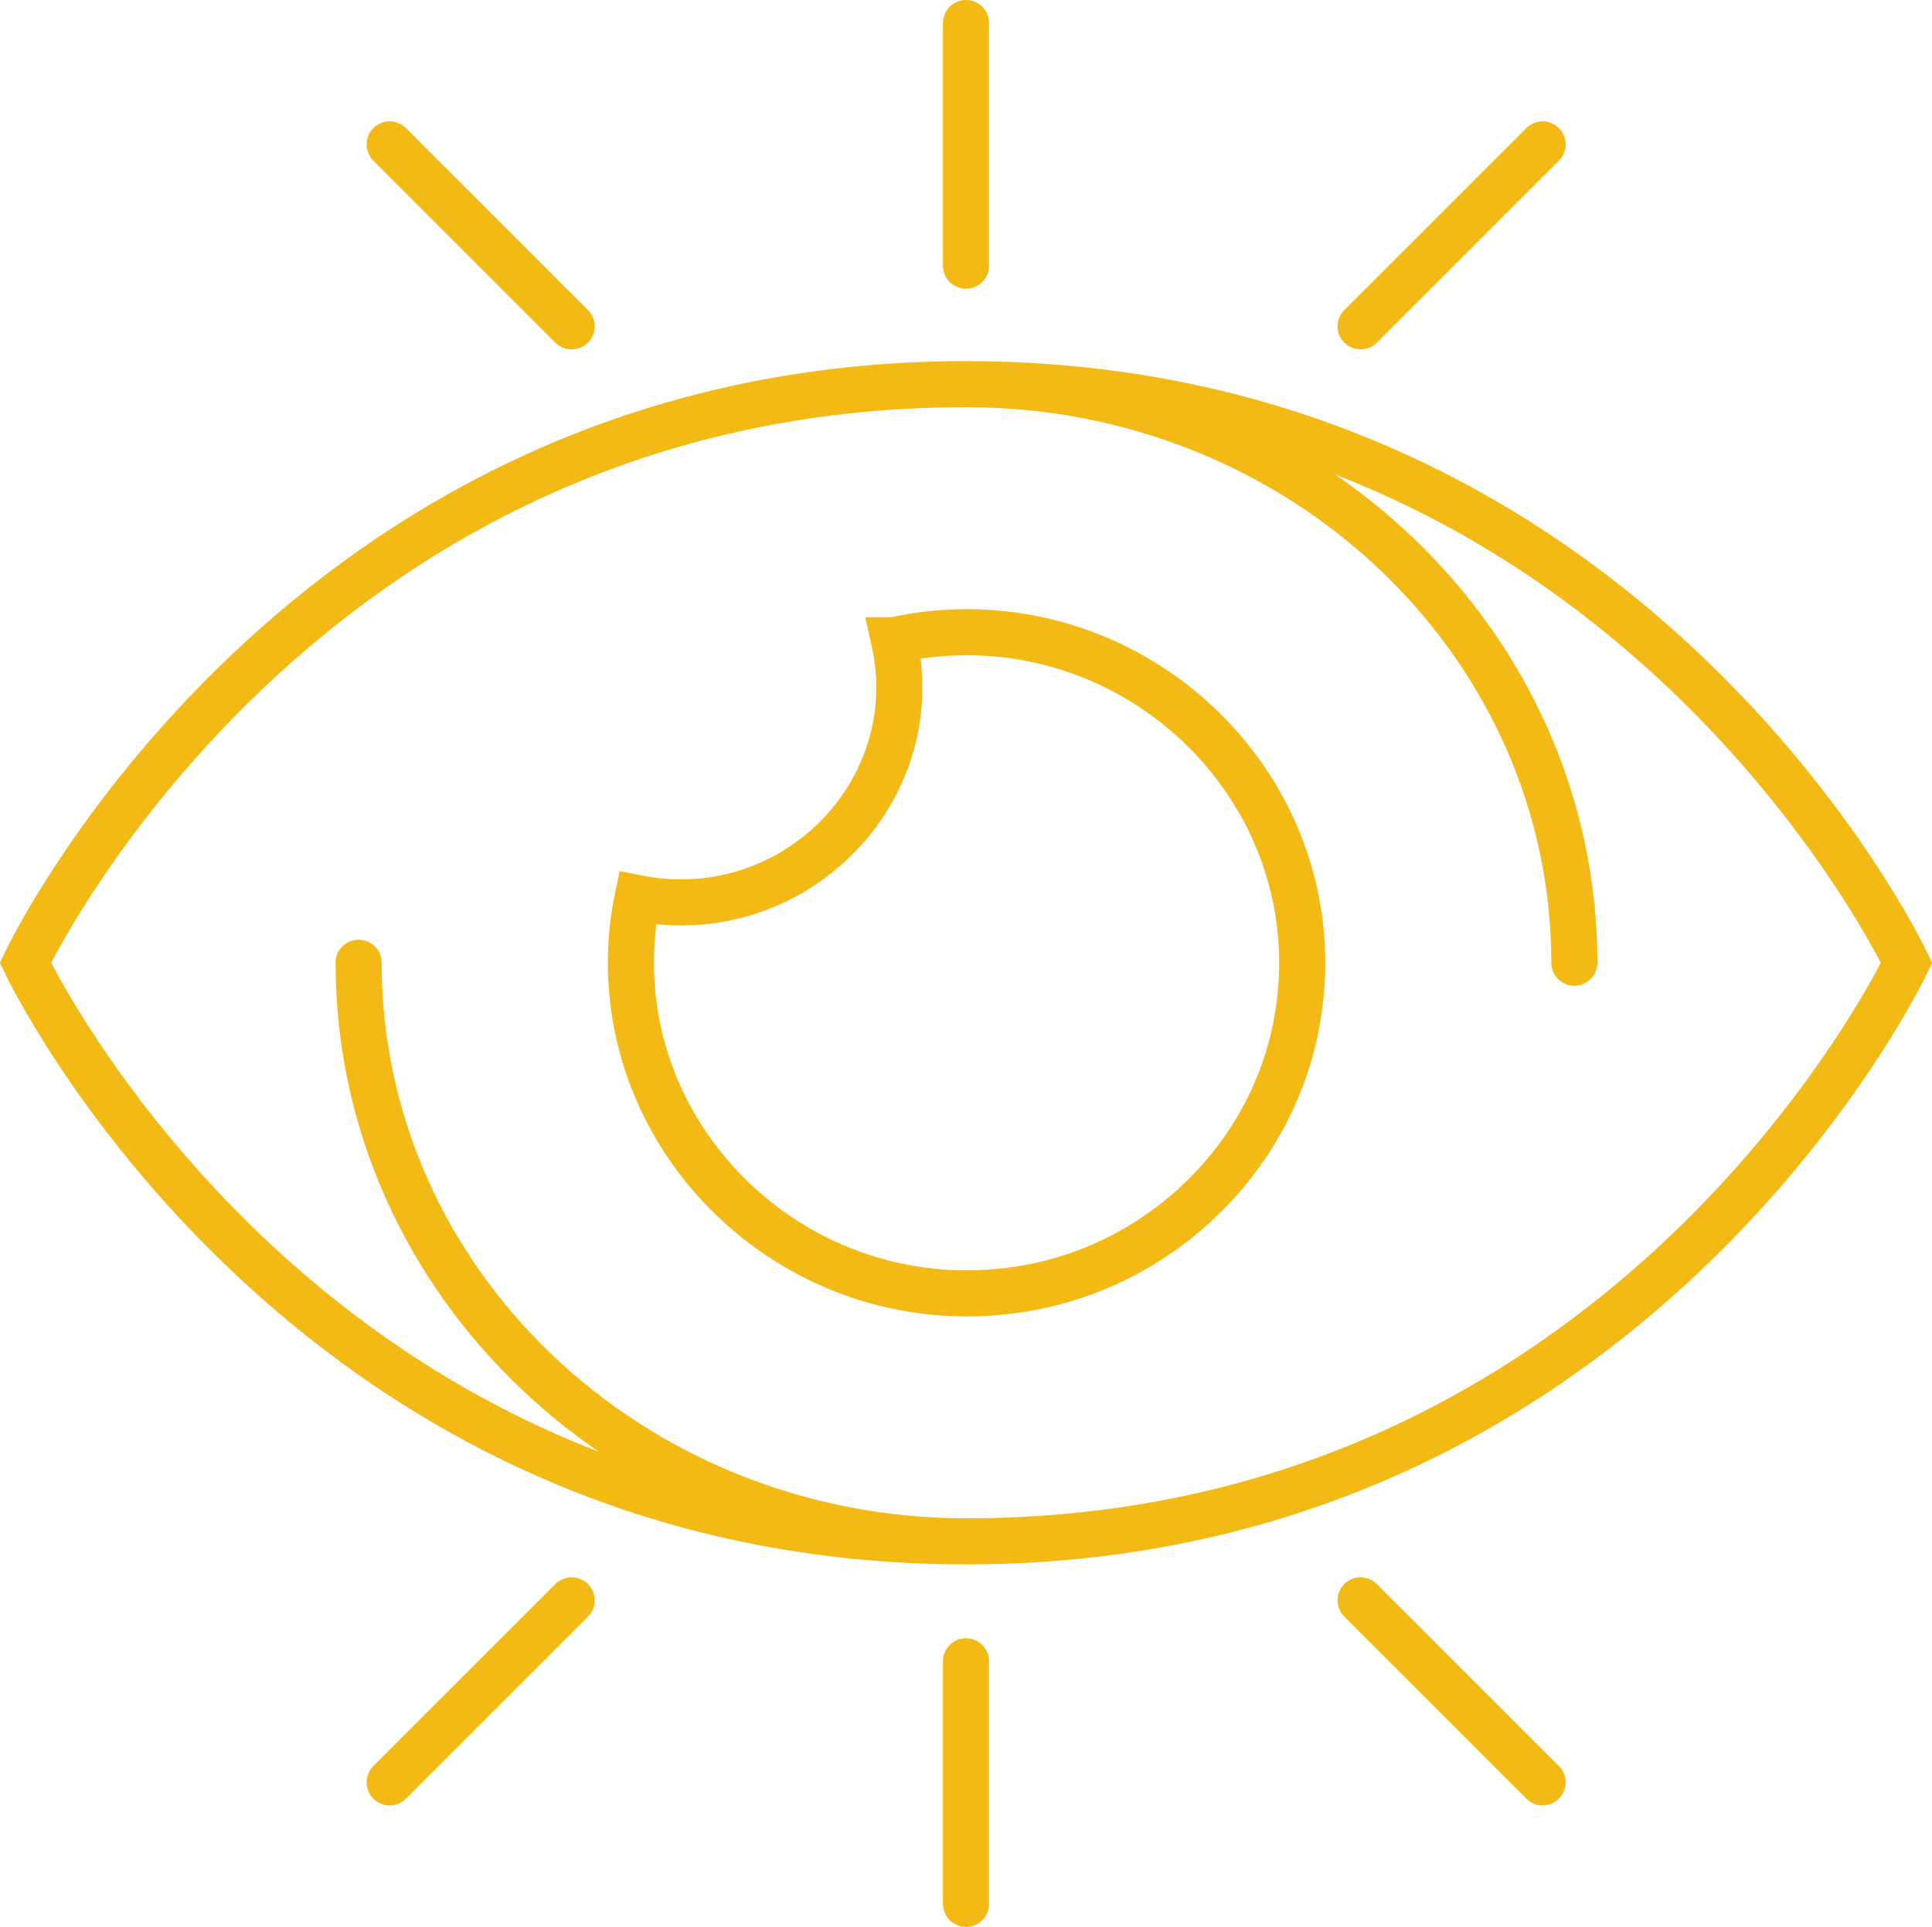
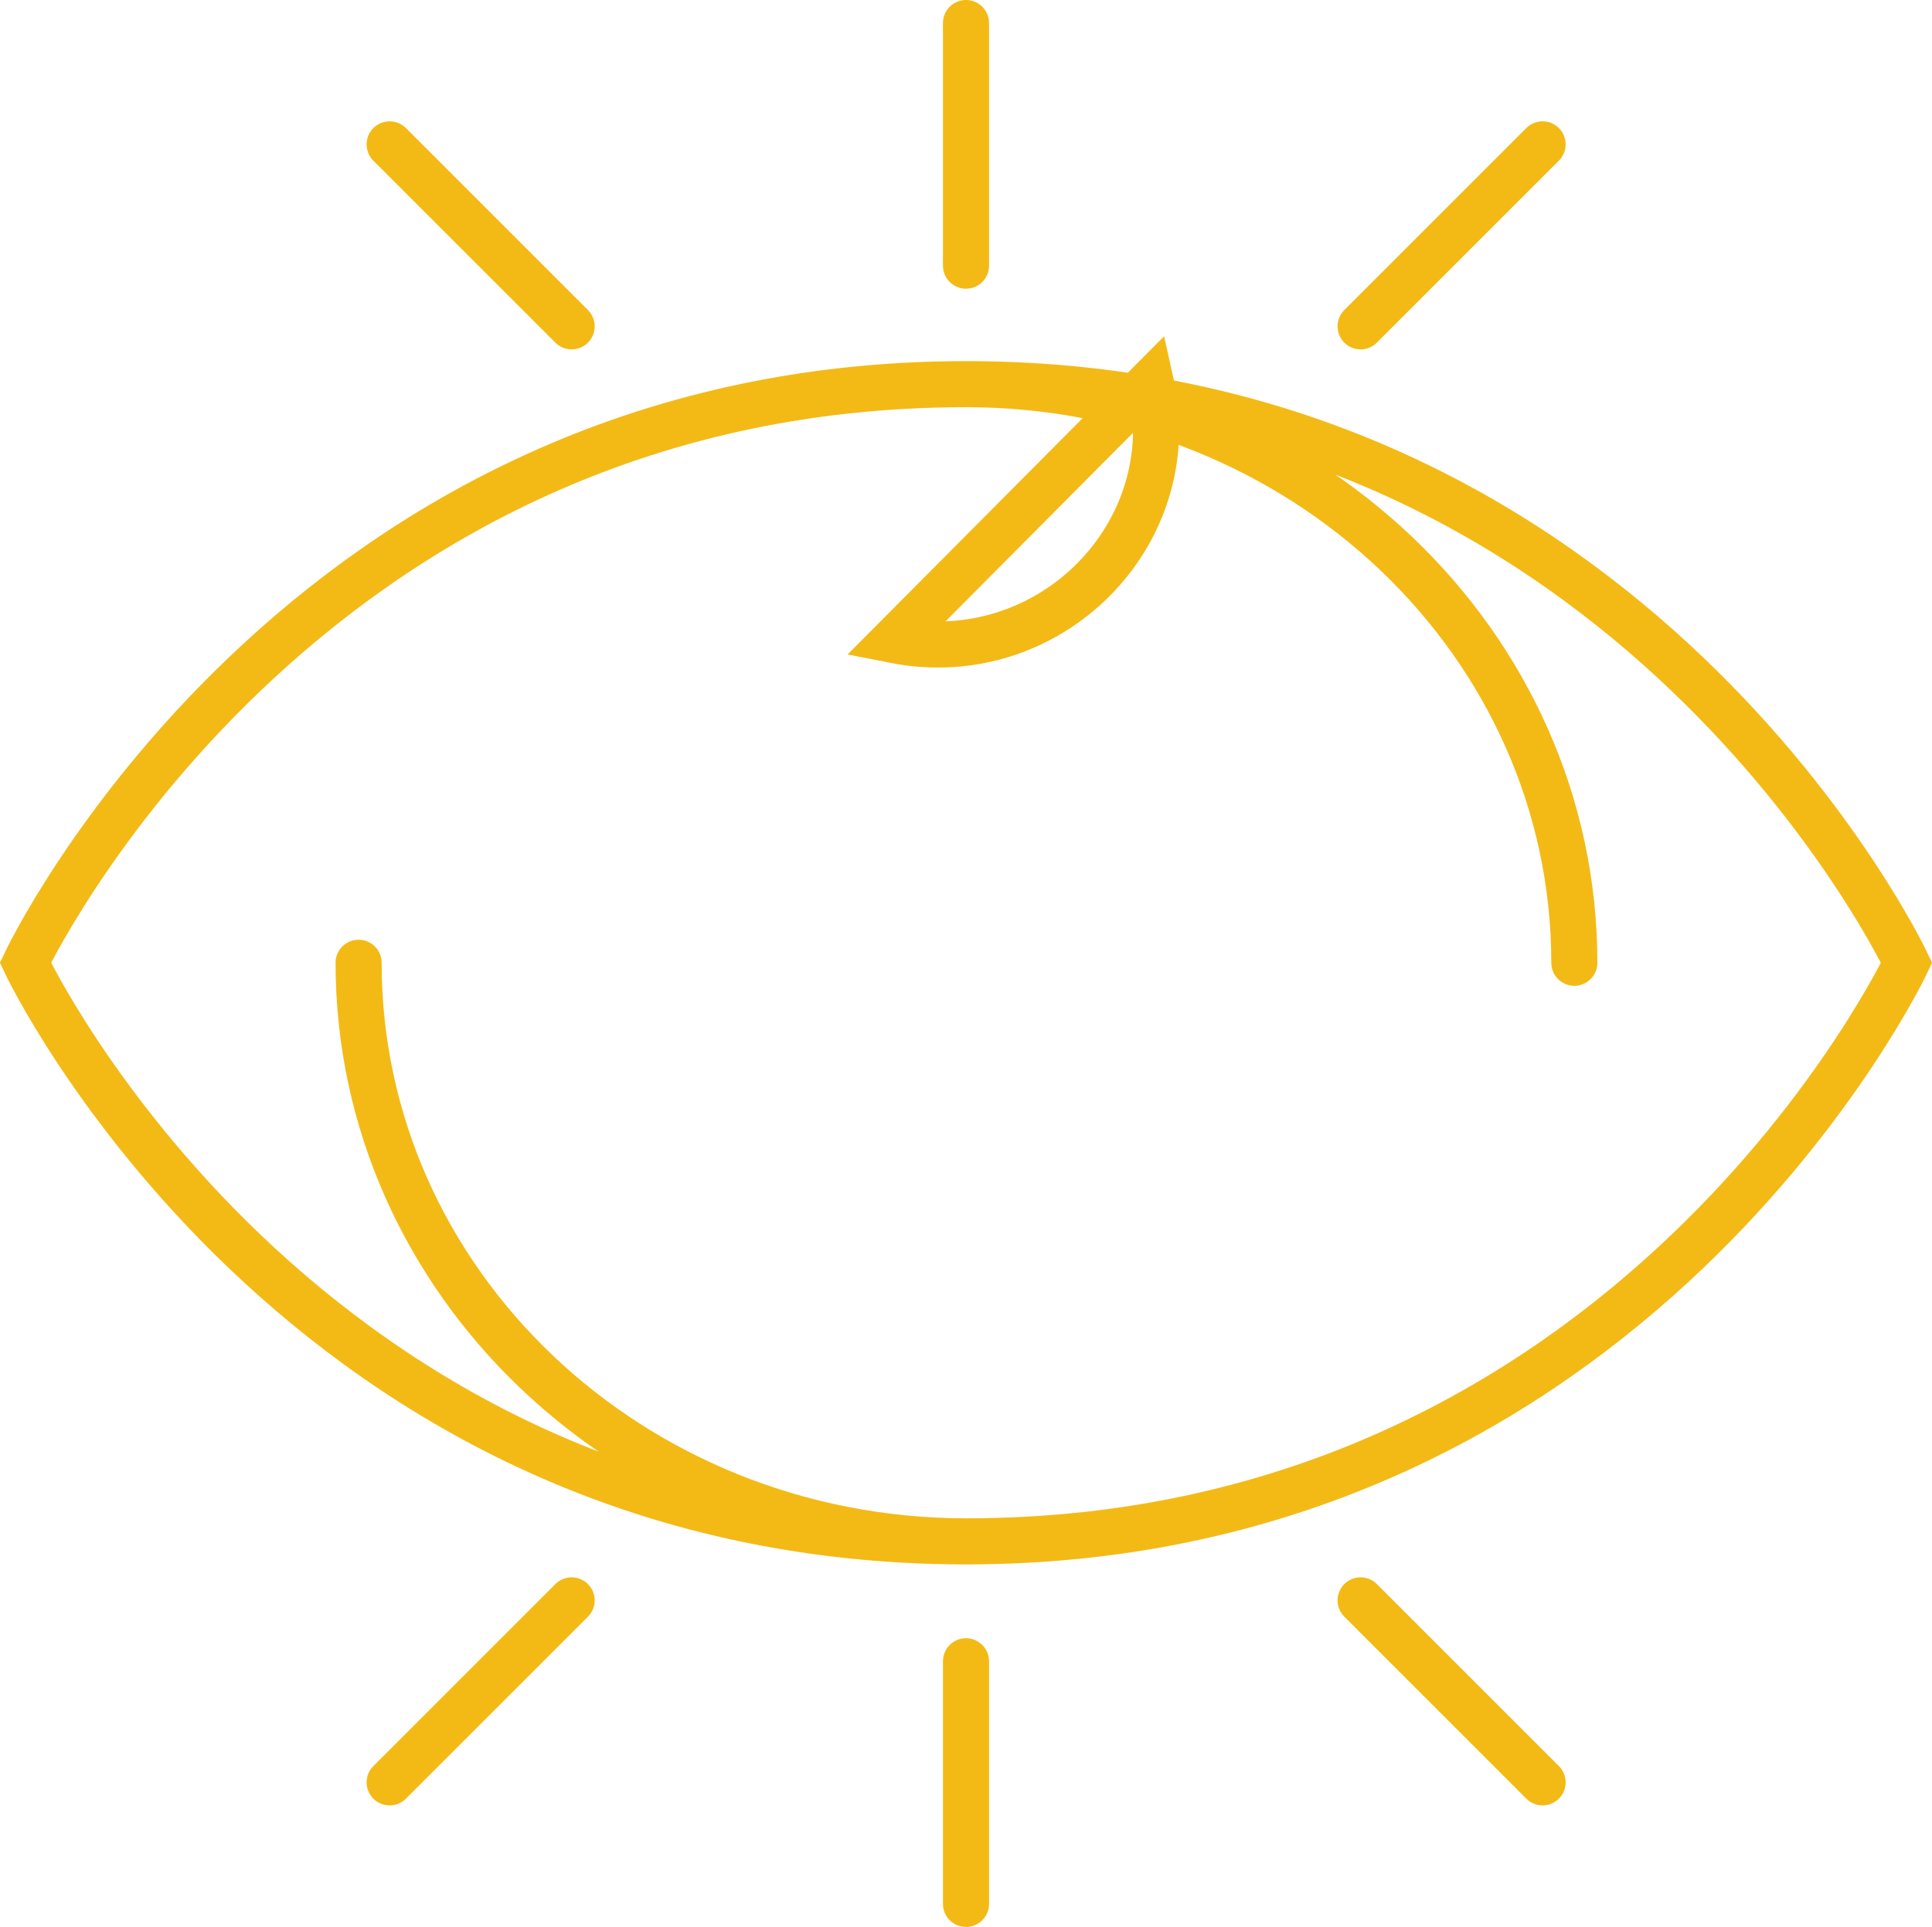
<svg xmlns="http://www.w3.org/2000/svg" id="Layer_2" viewBox="0 0 82.16 81.96">
  <defs>
    <style>.cls-1{fill:none;stroke:#f3ba16;stroke-linecap:round;stroke-miterlimit:10;stroke-width:1.96px;}</style>
  </defs>
  <g id="Layer_1-2">
-     <path class="cls-1" d="M38.03,27.23h0c1.01-.23,2.04-.34,3.08-.34,8.68,0,15.66,7.81,14.03,16.63-1.05,5.68-5.67,10.23-11.43,11.26-8.95,1.6-16.88-5.27-16.88-13.83,0-.92.09-1.84.28-2.75h0c6.59,1.3,12.36-4.51,10.91-10.97ZM41.1,16.34c14.28,0,25.85,11.02,25.85,24.61M41.1,65.56c-14.28,0-25.85-11.02-25.85-24.61M81.08,40.95s-11.61,24.61-40,24.61S1.08,40.95,1.08,40.95c0,0,11.61-24.61,40-24.61s40,24.61,40,24.61ZM57.86,68.07l7.74,7.74M24.31,68.07l-7.74,7.74M41.08,70.66v10.32M24.31,13.88l-7.74-7.74M41.08,11.3V.98M57.86,13.88l7.74-7.74M41.08,11.3V.98" />
+     <path class="cls-1" d="M38.03,27.23h0h0c6.59,1.3,12.36-4.51,10.91-10.97ZM41.1,16.34c14.28,0,25.85,11.02,25.85,24.61M41.1,65.56c-14.28,0-25.85-11.02-25.85-24.61M81.08,40.95s-11.61,24.61-40,24.61S1.08,40.95,1.08,40.95c0,0,11.61-24.61,40-24.61s40,24.61,40,24.61ZM57.86,68.07l7.74,7.74M24.31,68.07l-7.74,7.74M41.08,70.66v10.32M24.31,13.88l-7.74-7.74M41.08,11.3V.98M57.86,13.88l7.74-7.74M41.08,11.3V.98" />
  </g>
</svg>